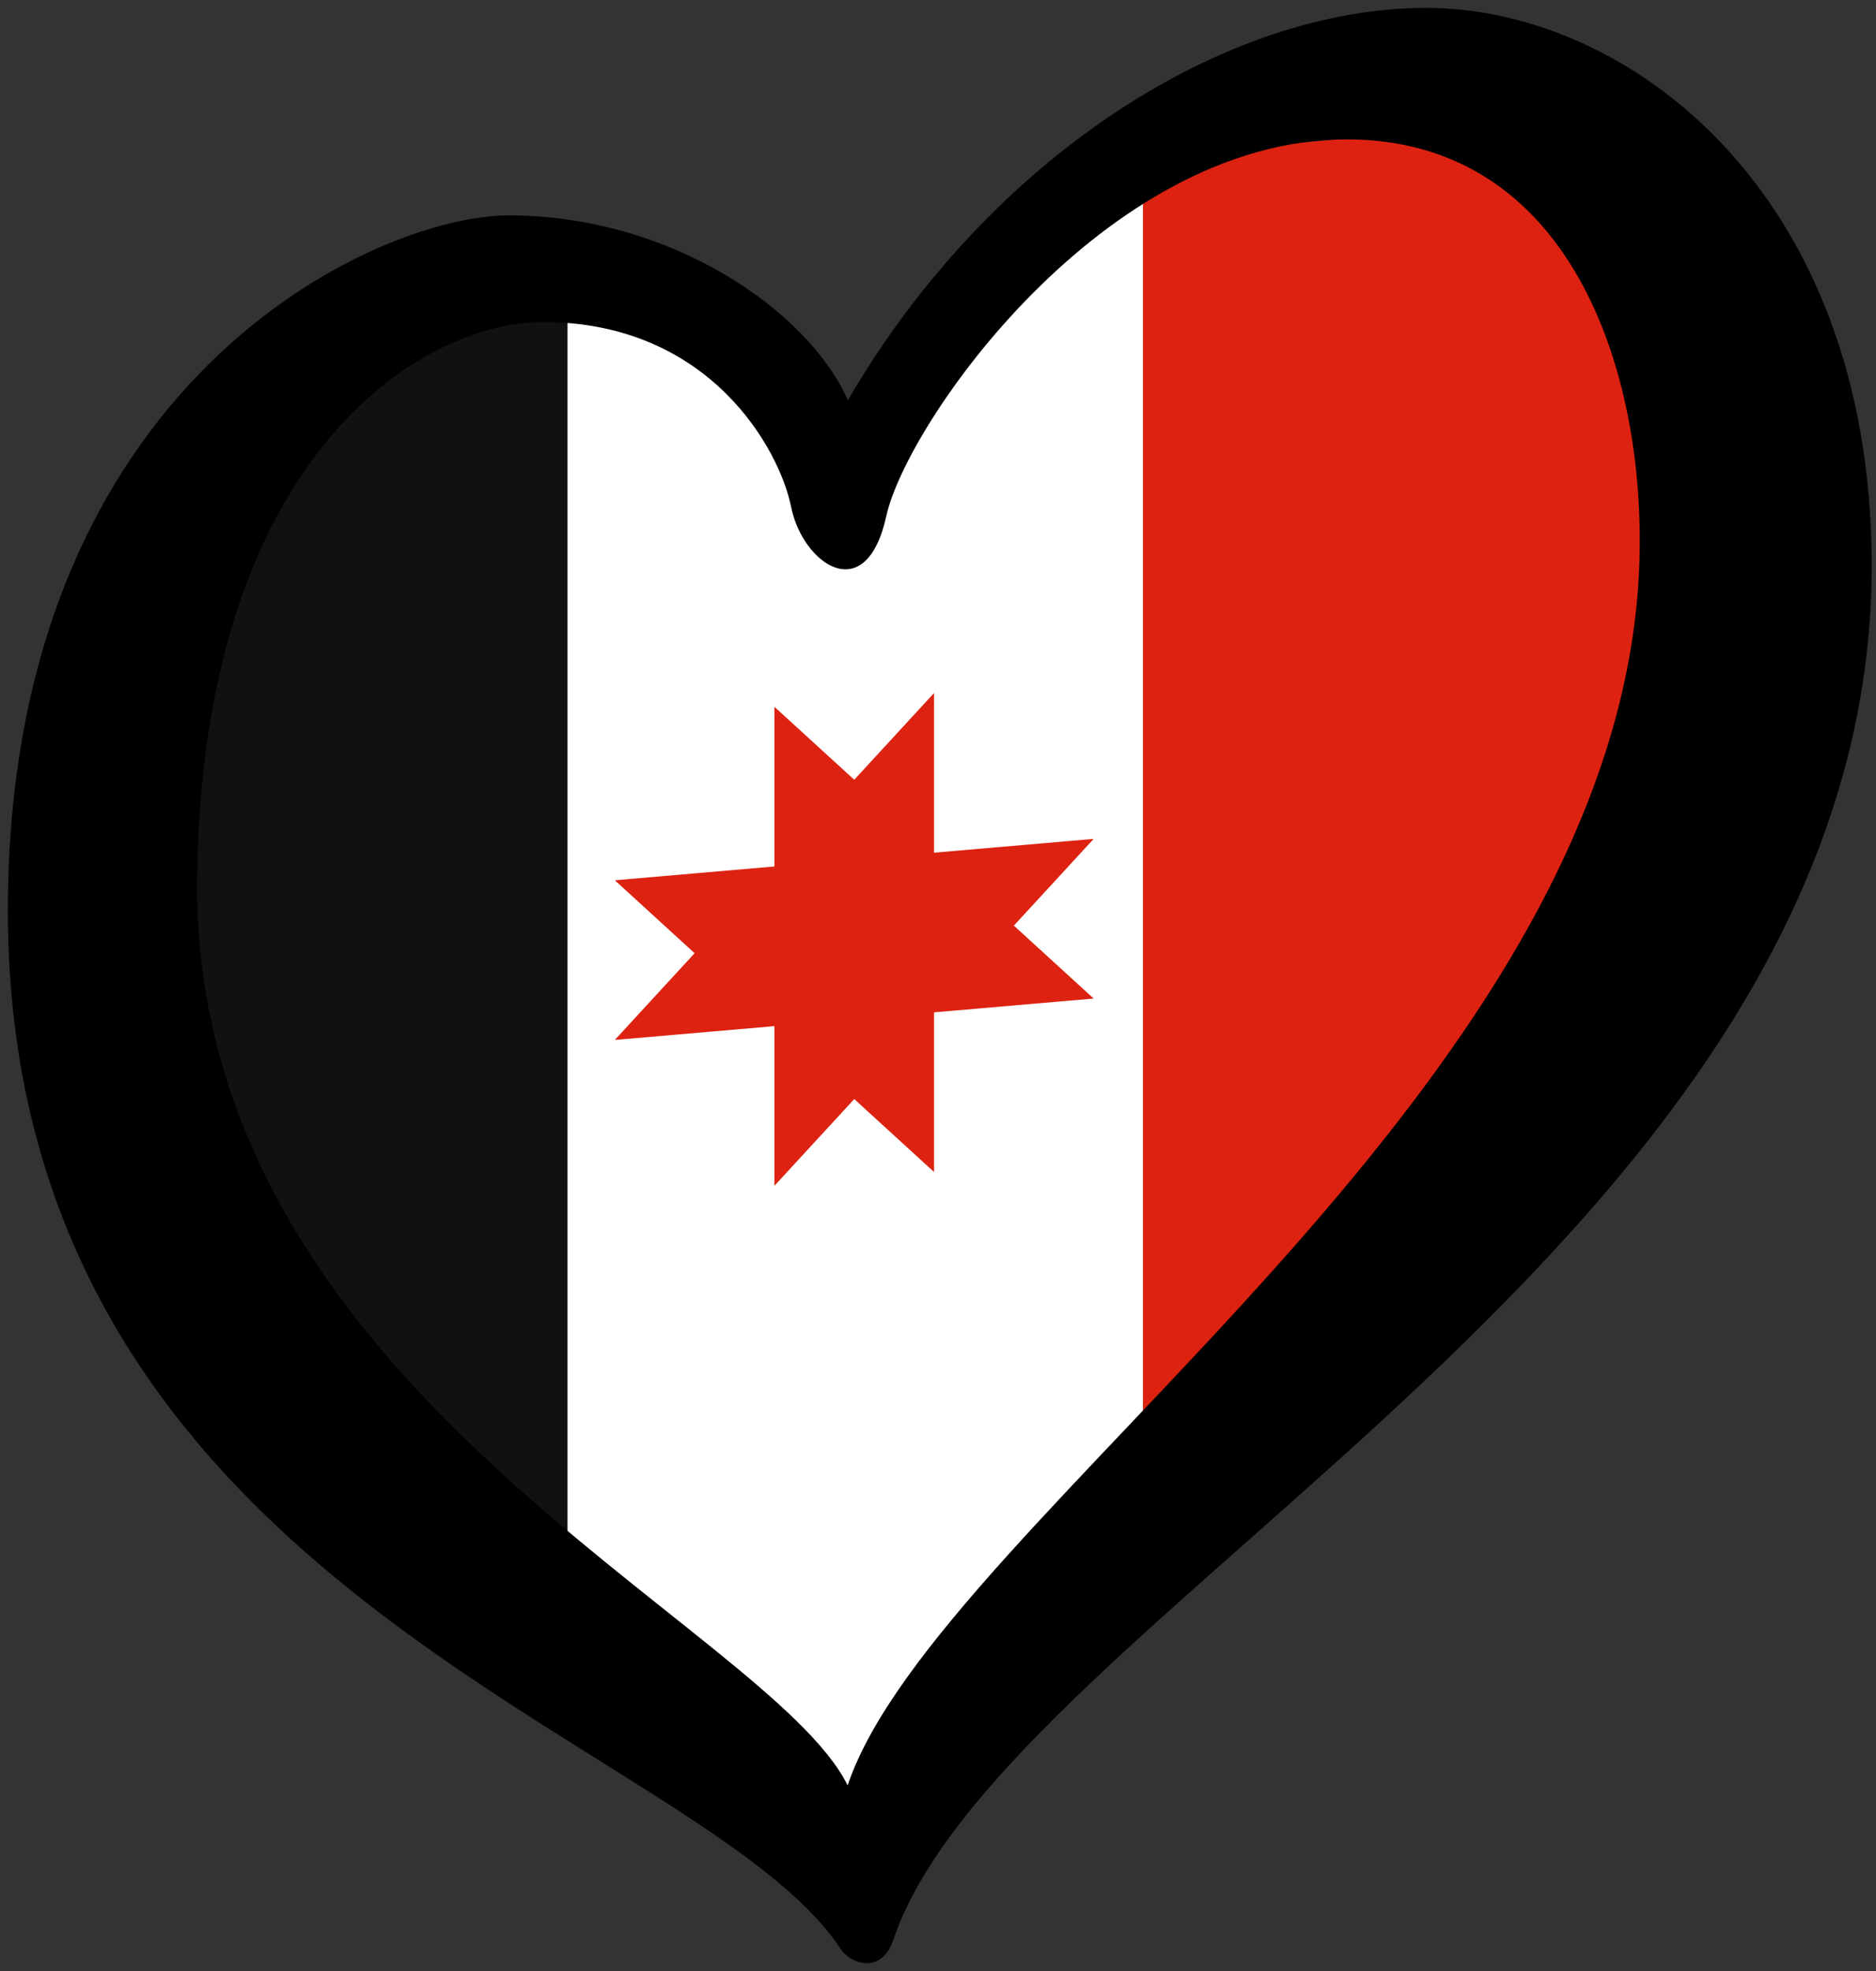
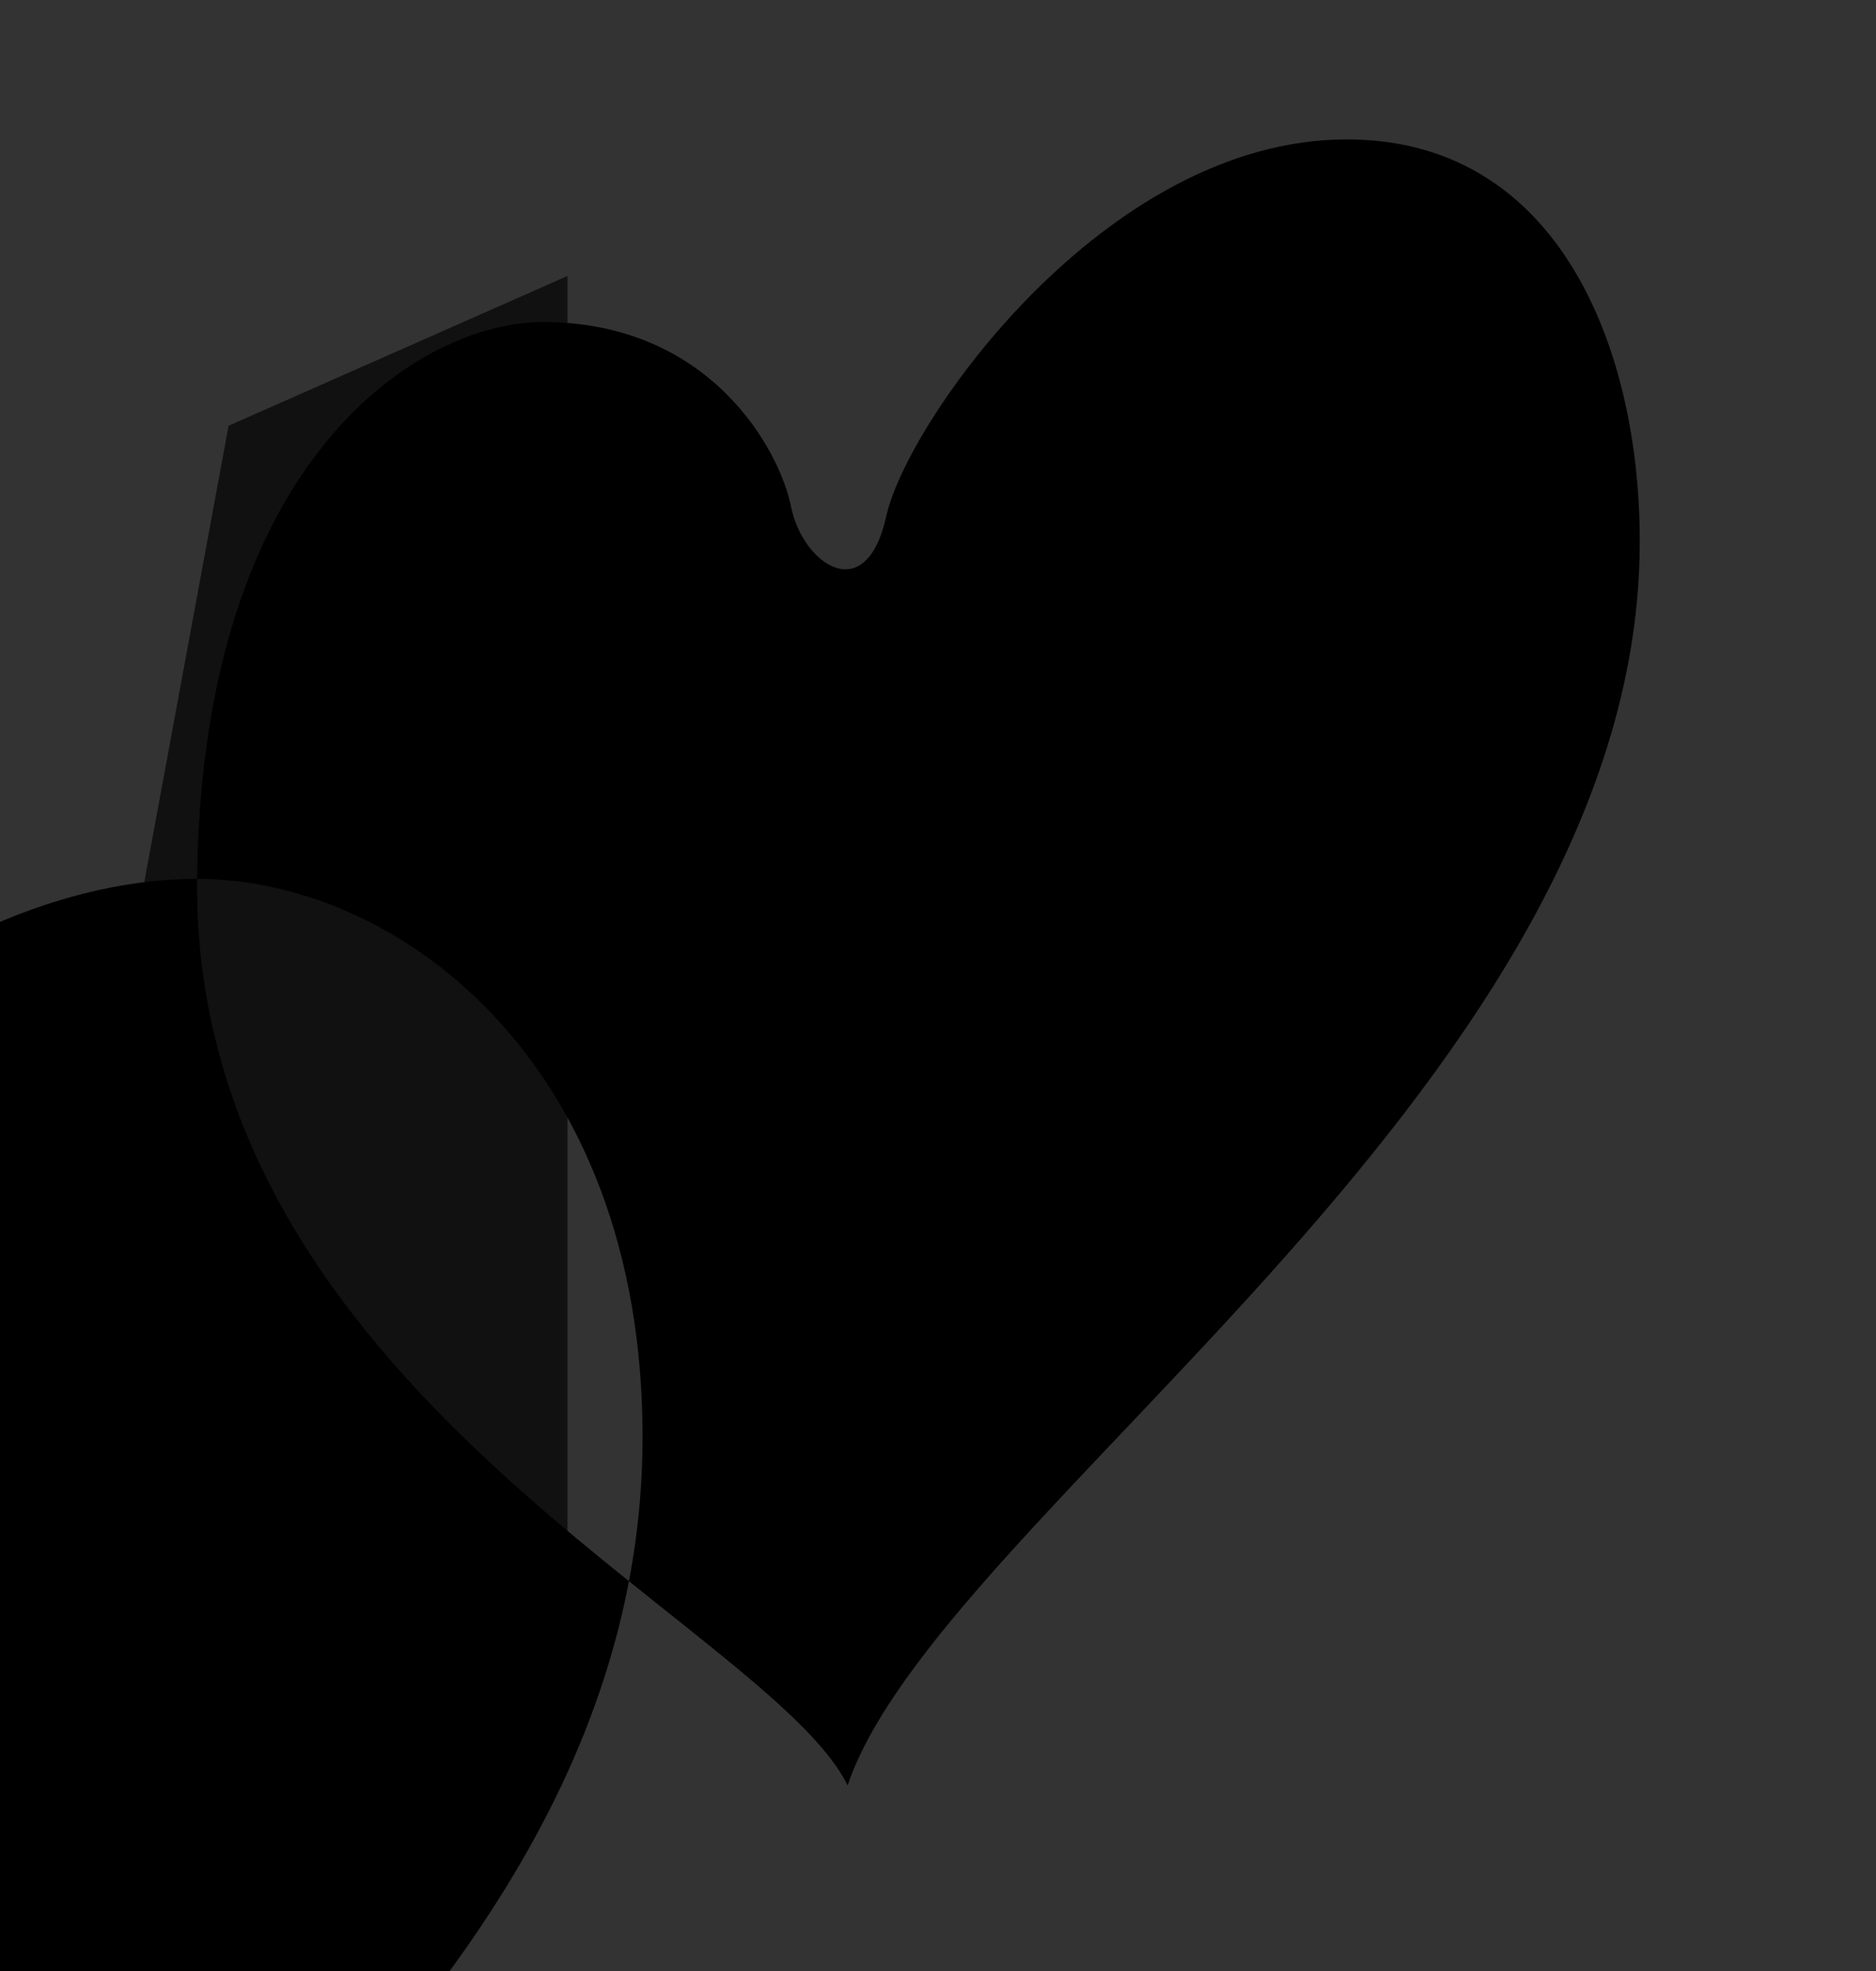
<svg xmlns="http://www.w3.org/2000/svg" xmlns:ns1="http://www.inkscape.org/namespaces/inkscape" xmlns:ns2="http://sodipodi.sourceforge.net/DTD/sodipodi-0.dtd" width="238" height="250" id="svg2" version="1.1" ns1:version="1.0.1 (3bc2e813f5, 2020-09-07)" ns2:docname="EuroUdmurtia.svg">
  <rect width="100%" height="100%" fill="#333333" stroke="none" />
  <defs id="defs16" />
  <ns2:namedview pagecolor="#ffffff" bordercolor="#666666" borderopacity="1" objecttolerance="10" gridtolerance="10" guidetolerance="10" ns1:pageopacity="0" ns1:pageshadow="2" ns1:window-width="2560" ns1:window-height="1377" id="namedview14" showgrid="false" ns1:zoom="2.5087393" ns1:cx="172.76885" ns1:cy="114.76112" ns1:window-x="-8" ns1:window-y="-8" ns1:window-maximized="1" ns1:current-layer="svg2" ns1:document-rotation="0" />
-   <path d="m144 20 66-6 0 105-66 74z" fill="#f70" id="path4" style="fill:#dd2211;fill-opacity:1" />
-   <path d="m71 35 37 23 37-39 0 178-37 39-37-25z" fill="#fff" id="path6" />
  <path d="M29 54 72 35 72 209 12 146z" fill="#094" id="path8" style="fill:#111111;fill-opacity:1" />
-   <polygon points="245,60 345,160 195,160 295,60 295,210 195,110 345,110 245,210 " id="polygon10" style="opacity:1;fill:#dd2211" transform="matrix(0.405,-0.035,0,0.405,-0.976,73.927)" />
-   <path d="m25.005 111.471c0.6-53.792 28.594-70.628 43.839-70.628 21.29 0 30.083 16.253 31.52 23.449 1.436 7.19 9.494 12.941 12.083 1.147 2.591-11.794 27.637-47.758 58.42-47.758 28.192 0 37.956 29.073 37.111 53.801-2.307 67.318-89.028 121.045-100.443 154.97-10.164-20.547-83.247-50.248-82.53-114.981l0 0zM180.938 1c-25.317 0-55.258 18.698-73.381 49.771-4.89-11.222-22.313-23.451-43.024-23.451-16.689 0-63.533 20.858-63.533 88.178 0 86.88 87.901 104.725 105.671 131.729 1.221 1.857 5.154 3.26 6.655-1.177 14.179-41.845 124.125-89.125 124.125-174.279-0.001-47.756-31.197-70.771-56.513-70.771z" id="path12" />
+   <path d="m25.005 111.471c0.6-53.792 28.594-70.628 43.839-70.628 21.29 0 30.083 16.253 31.52 23.449 1.436 7.19 9.494 12.941 12.083 1.147 2.591-11.794 27.637-47.758 58.42-47.758 28.192 0 37.956 29.073 37.111 53.801-2.307 67.318-89.028 121.045-100.443 154.97-10.164-20.547-83.247-50.248-82.53-114.981l0 0zc-25.317 0-55.258 18.698-73.381 49.771-4.89-11.222-22.313-23.451-43.024-23.451-16.689 0-63.533 20.858-63.533 88.178 0 86.88 87.901 104.725 105.671 131.729 1.221 1.857 5.154 3.26 6.655-1.177 14.179-41.845 124.125-89.125 124.125-174.279-0.001-47.756-31.197-70.771-56.513-70.771z" id="path12" />
</svg>